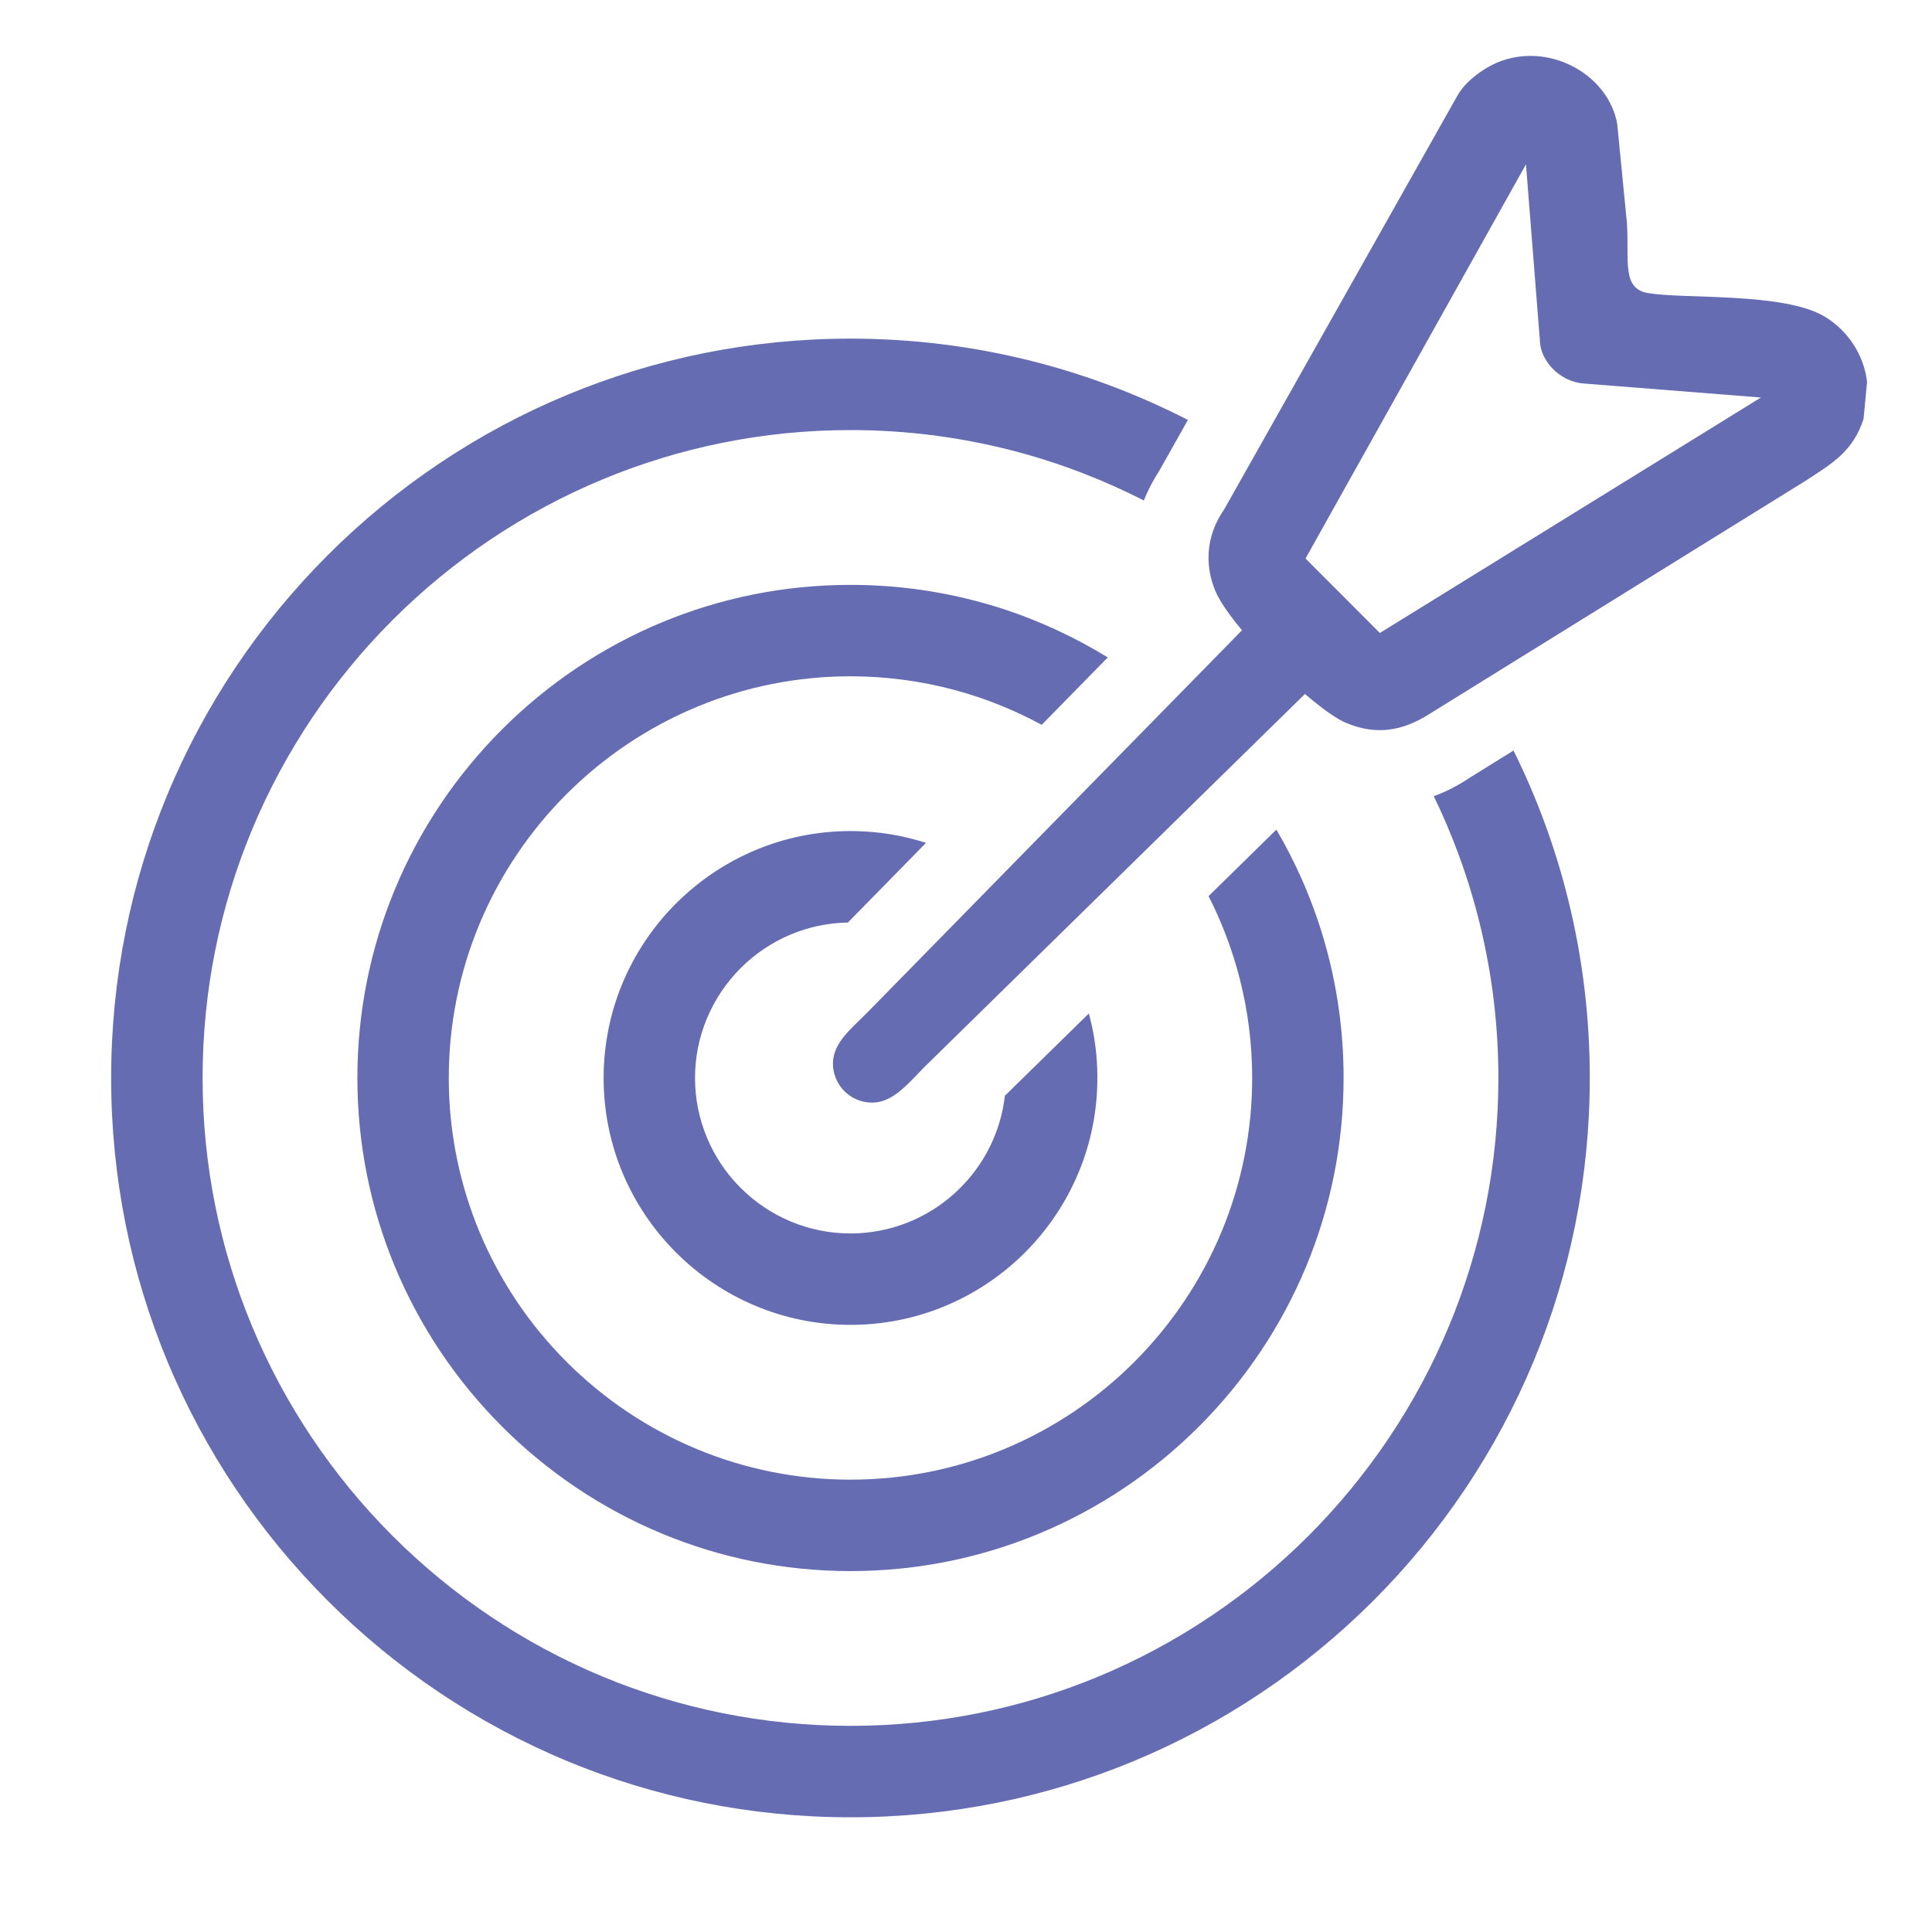
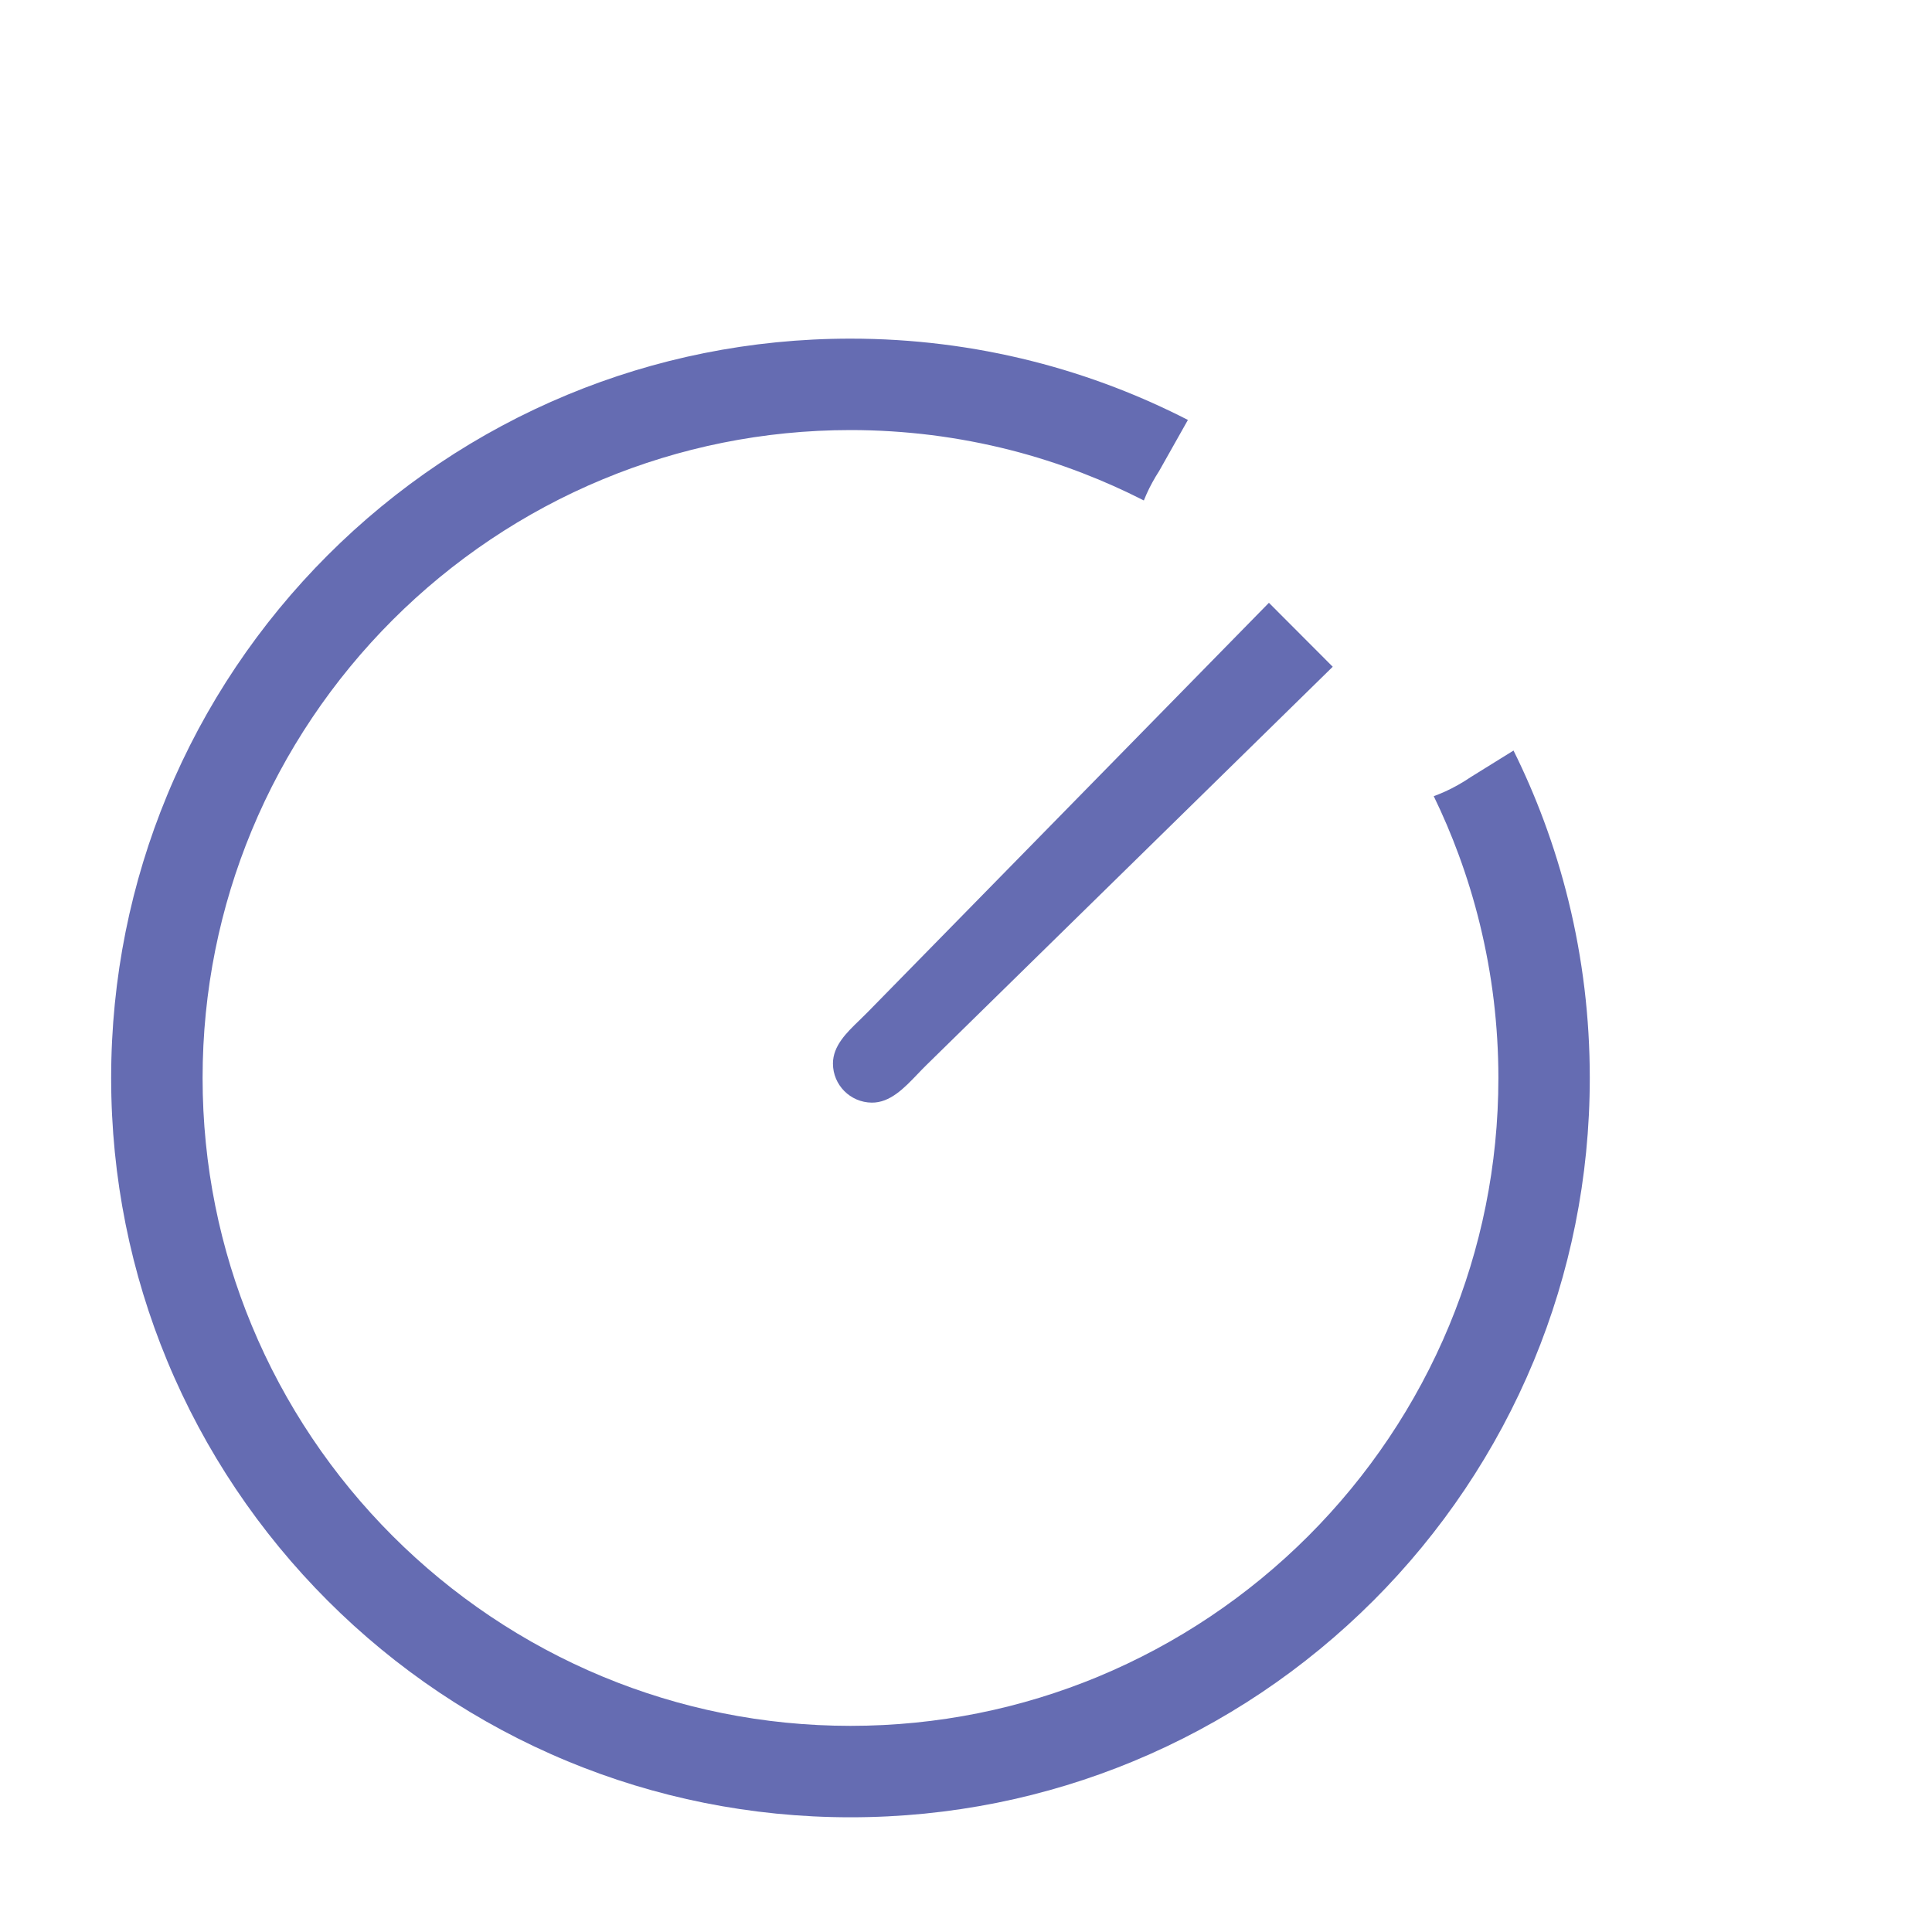
<svg xmlns="http://www.w3.org/2000/svg" fill-rule="evenodd" clip-rule="evenodd" image-rendering="optimizeQuality" shape-rendering="geometricPrecision" text-rendering="geometricPrecision" viewBox="0 0 100000 100000">
  <defs>
    <style>.fil1{fill:#656cb2;fill-rule:nonzero}</style>
  </defs>
  <g id="Слой_x0020_1">
-     <path fill="none" d="M28 28h99943v99943H28z" />
    <g id="_950233600">
-       <path d="M34989 64827c2314 2314 5510 3748 9034 3748 1728 0 3377-345 4879-968 1564-649 2974-1600 4152-2778 1178-1180 2129-2589 2778-4153 624-1502 968-3151 968-4881 0-407-17-797-51-1169-35-386-88-771-157-1150-50-266-110-540-181-819l-53-200-4345 4259c-108 941-378 1832-781 2645-438 882-1032 1672-1745 2333-731 678-1589 1224-2534 1594-909 358-1898 555-2930 555-1087 0-2126-217-3075-611-984-408-1871-1007-2612-1748l-1-1-1 1c-742-741-1340-1629-1748-2614-394-950-612-1989-612-3075 0-1085 218-2124 612-3072 409-984 1008-1871 1750-2614l2-1 5-7c741-738 1626-1335 2606-1741 909-378 1902-593 2938-610l4042-4123c-122-40-245-78-367-113-313-91-633-171-959-238-420-86-847-152-1280-195-419-43-853-65-1300-65-1730 0-3379 345-4882 969-1563 648-2971 1598-4150 2779l-19 17c-1170 1174-2115 2577-2761 4132-623 1504-968 3153-968 4882 0 1730 344 3379 967 4882 649 1563 1600 2972 2779 4151v-1z" class="fil1" />
      <path d="M71081 82854c3529-3530 6372-7745 8311-12424 1865-4506 2895-9450 2895-14635 0-1566-93-3108-274-4619-186-1541-461-3052-823-4524l-4-18c-348-1420-777-2808-1279-4160-458-1235-983-2447-1567-3626l-2211 1372c-207 141-424 276-649 402l1 1c-220 124-444 238-669 341-174 79-346 150-514 214l-87 32c481 990 913 2004 1292 3036 427 1159 794 2355 1093 3579 316 1294 559 2613 720 3951 158 1321 241 2663 241 4019 0 4533-906 8861-2545 12811-1703 4103-4197 7799-7289 10892-3092 3092-6787 5586-10890 7289-3950 1638-8278 2543-12810 2543-4534 0-8862-905-12813-2543-4104-1702-7798-4197-10890-7289-3093-3093-5587-6789-7289-10892-1640-3950-2544-8279-2544-12811 0-4533 904-8861 2543-12812 1703-4103 4197-7798 7289-10890 3093-3092 6787-5587 10891-7288 3951-1639 8279-2545 12813-2545 1413 0 2809 89 4181 260 1397 176 2770 437 4107 778 1265 323 2509 722 3725 1191 1086 418 2145 893 3170 1415 43-110 90-218 137-325 91-205 193-411 306-614 111-204 229-401 350-588l1488-2641c-1216-623-2470-1185-3759-1680-1398-536-2835-994-4304-1364-1515-383-3069-676-4653-872-1554-193-3140-292-4748-292-5187 0-10130 1031-14636 2898-4680 1938-8895 4782-12424 8311-3530 3530-6374 7744-8311 12423-1868 4507-2898 9450-2898 14635s1030 10129 2898 14635c1937 4679 4781 8894 8311 12423 3530 3531 7744 6374 12423 8312 4507 1868 9450 2898 14637 2898 5185 0 10128-1030 14634-2898 4680-1938 8893-4781 12424-8311z" class="fil1" />
      <g>
-         <path d="M25982 73834c2356 2356 5169 4255 8290 5550 3004 1247 6298 1935 9751 1935 3451 0 6744-688 9747-1935 3122-1294 5934-3193 8290-5550l19-18c2346-2351 4239-5157 5530-8272 1246-3003 1935-6297 1935-9749 0-1233-87-2443-255-3621-171-1209-428-2388-761-3528-314-1075-700-2127-1153-3150-390-880-828-1734-1309-2556l-3511 3444c321 630 613 1283 872 1954 291 757 541 1530 740 2313 212 828 375 1679 483 2546 107 852 162 1720 162 2598 0 2809-562 5491-1577 7941-1050 2531-2587 4812-4492 6726l-27 28c-1916 1917-4207 3463-6751 4519-2450 1016-5134 1578-7942 1578-2810 0-5494-562-7944-1578-2545-1056-4836-2602-6752-4519-1917-1916-3464-4207-4520-6752-1016-2450-1578-5134-1578-7943 0-2810 562-5493 1578-7943 1056-2544 2603-4834 4520-6752l20-19c1914-1907 4198-3447 6734-4499 2448-1016 5132-1577 7942-1577 918 0 1833 62 2735 181 917 121 1812 301 2677 535 825 222 1635 498 2428 822 710 291 1397 617 2055 974l3420-3489c-856-525-1745-1002-2662-1425-1055-487-2144-904-3260-1242v1c-1183-358-2401-632-3647-816-1219-179-2471-273-3746-273-3453 0-6748 688-9751 1934-3121 1295-5934 3194-8290 5550-2355 2355-4255 5168-5549 8289-1246 3004-1935 6297-1935 9749s689 6746 1935 9749c1294 3121 3194 5934 5549 8290z" class="fil1" />
        <path d="M47942 55136l21040-20625-3303-3310-20786 21205c-126 129-265 264-405 399-669 645-1375 1328-1375 2243 0 555 224 1059 586 1423 363 367 867 596 1422 601 951 10 1683-756 2366-1470l2-2c153-160 305-319 453-464z" class="fil1" />
-         <path d="M62885 30538c753 1877 5067 6135 6763 6868 1584 674 2950 434 4354-460l19484-12079c1348-882 2431-1504 2971-3185l182-1920c-166-1394-986-2645-2186-3370h1c-2115-1271-7227-904-9132-1218-1379-227-998-1590-1109-3597l-507-5169c-454-2504-3364-4154-5938-3275v1c-867 297-1869 1015-2315 1786L63369 26356c-164 235-303 478-417 723-520 1122-521 2324-67 3459zm4806-1839L78986 8504l81 1051 636 8040c0 1053 1018 2173 2281 2256l9161 724-19723 12188-3847-3853 116-211z" class="fil1" />
      </g>
    </g>
  </g>
</svg>